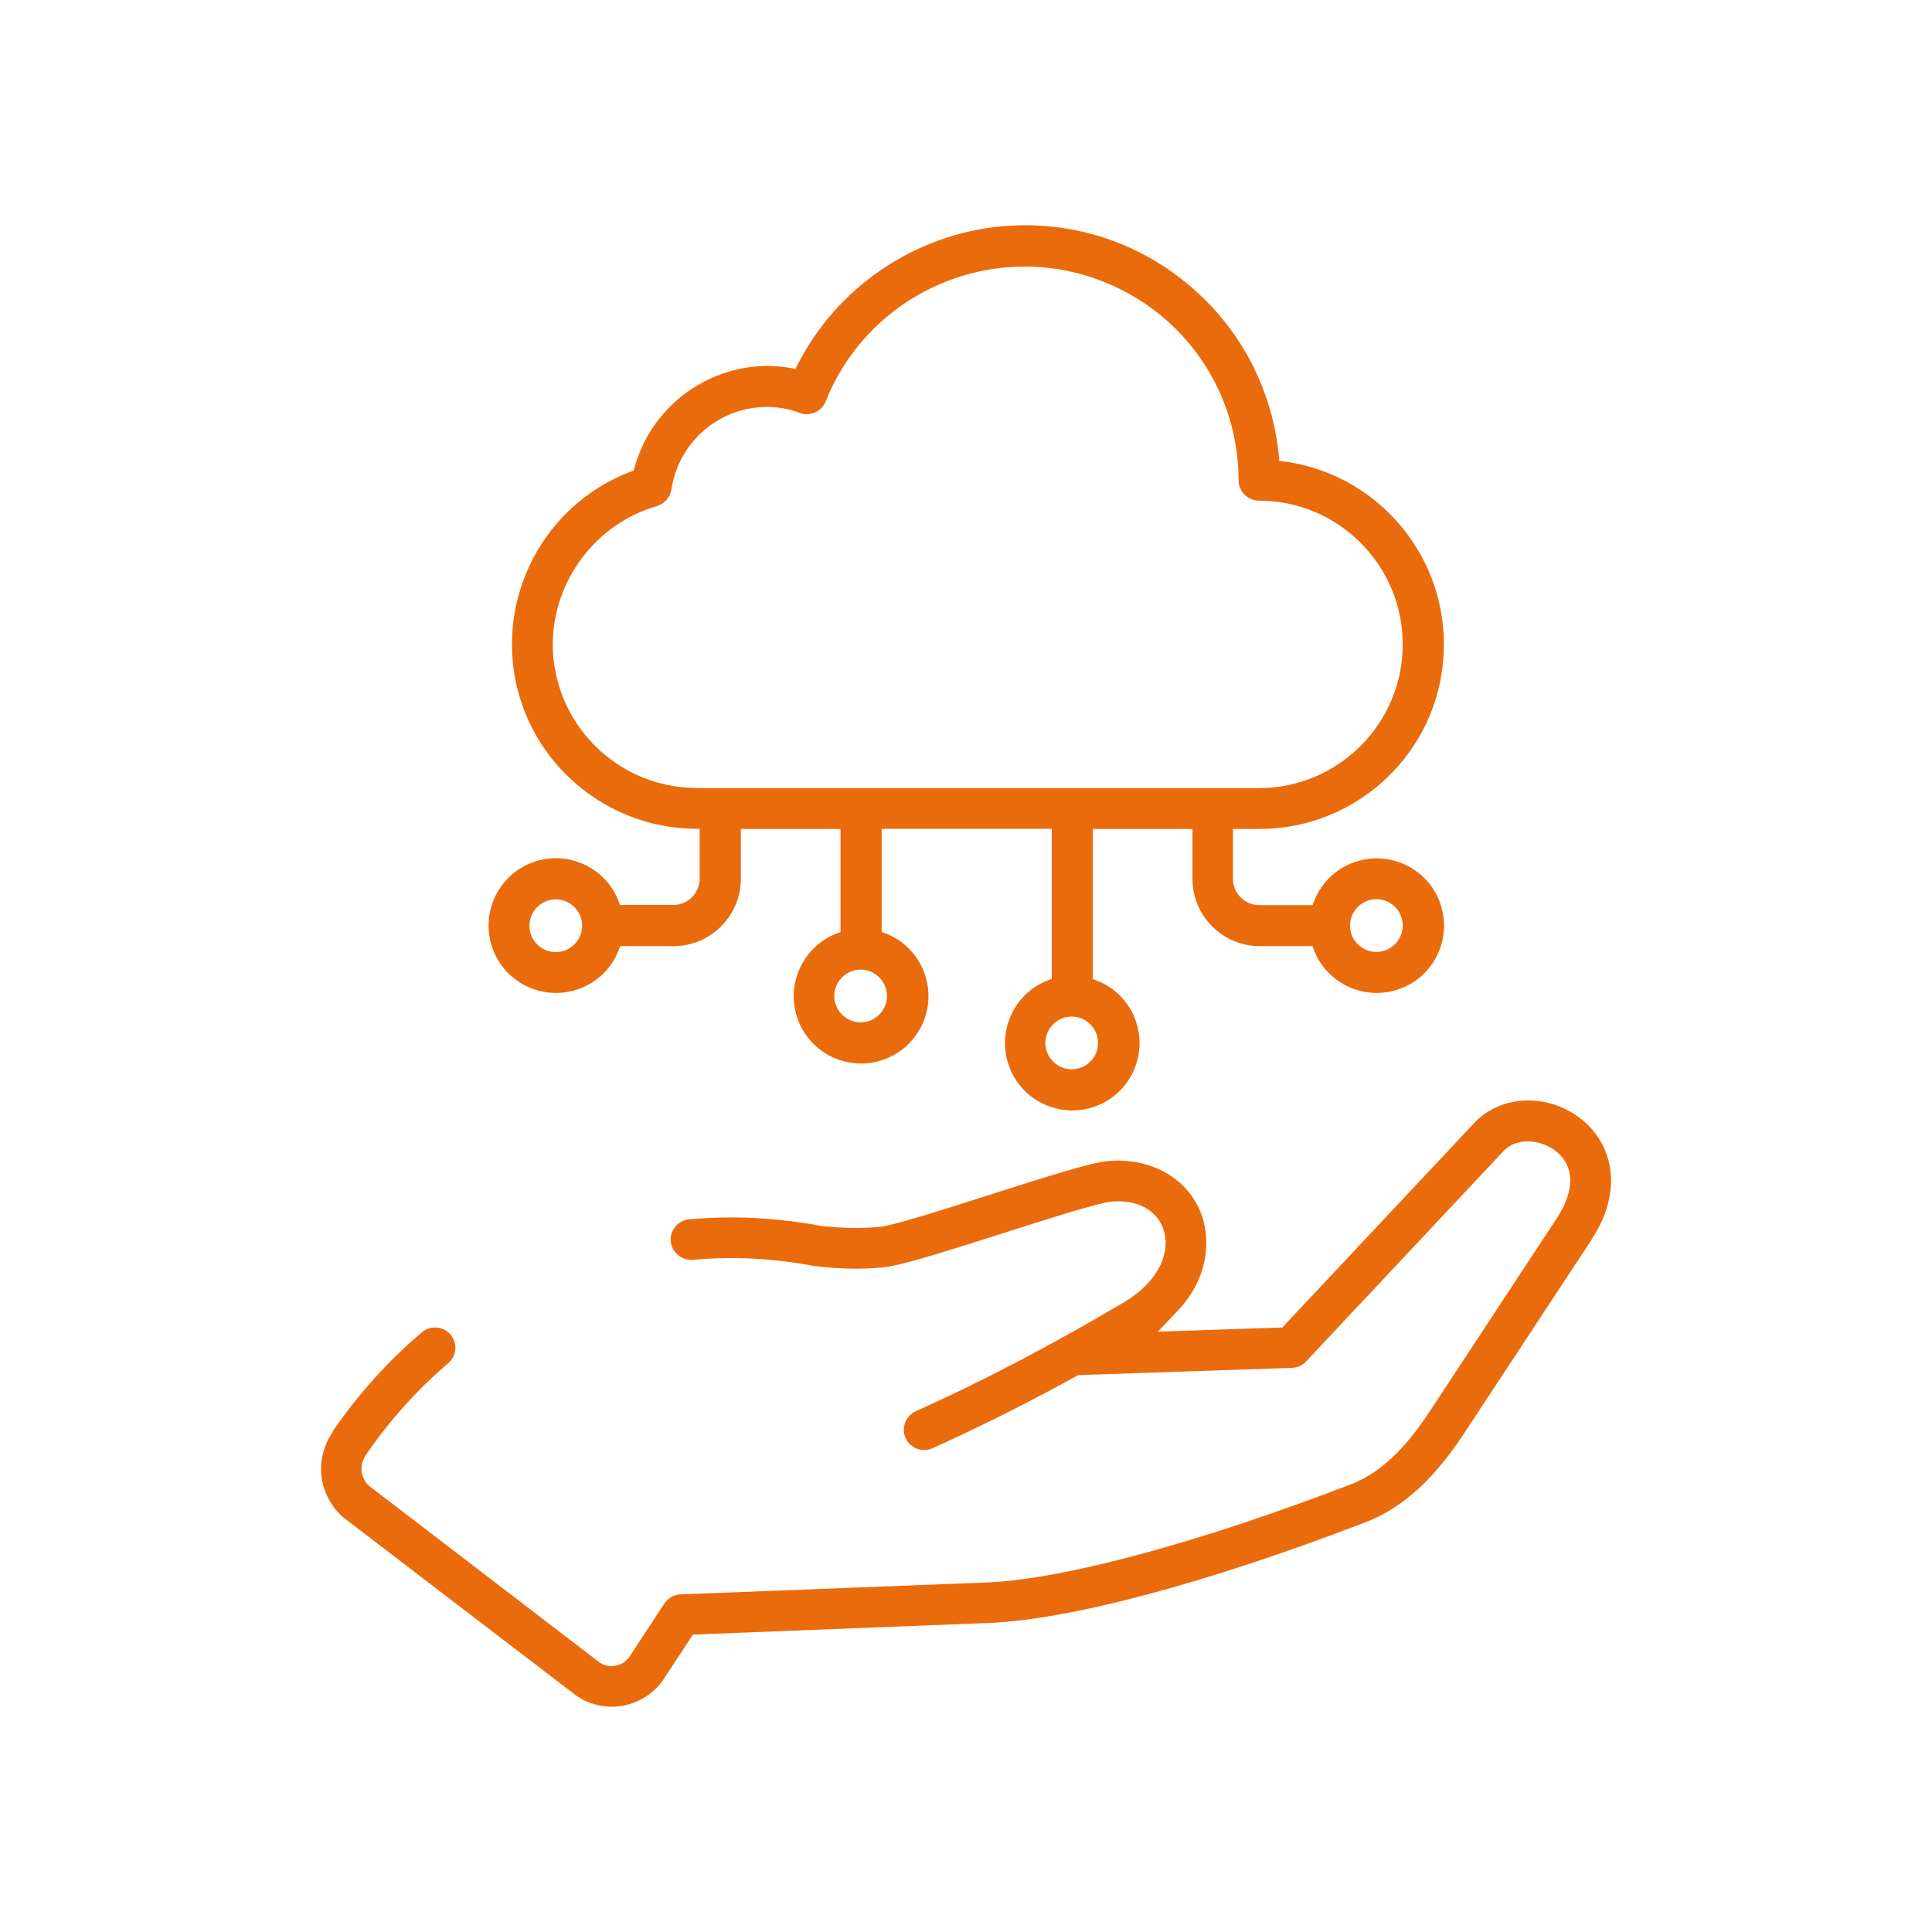
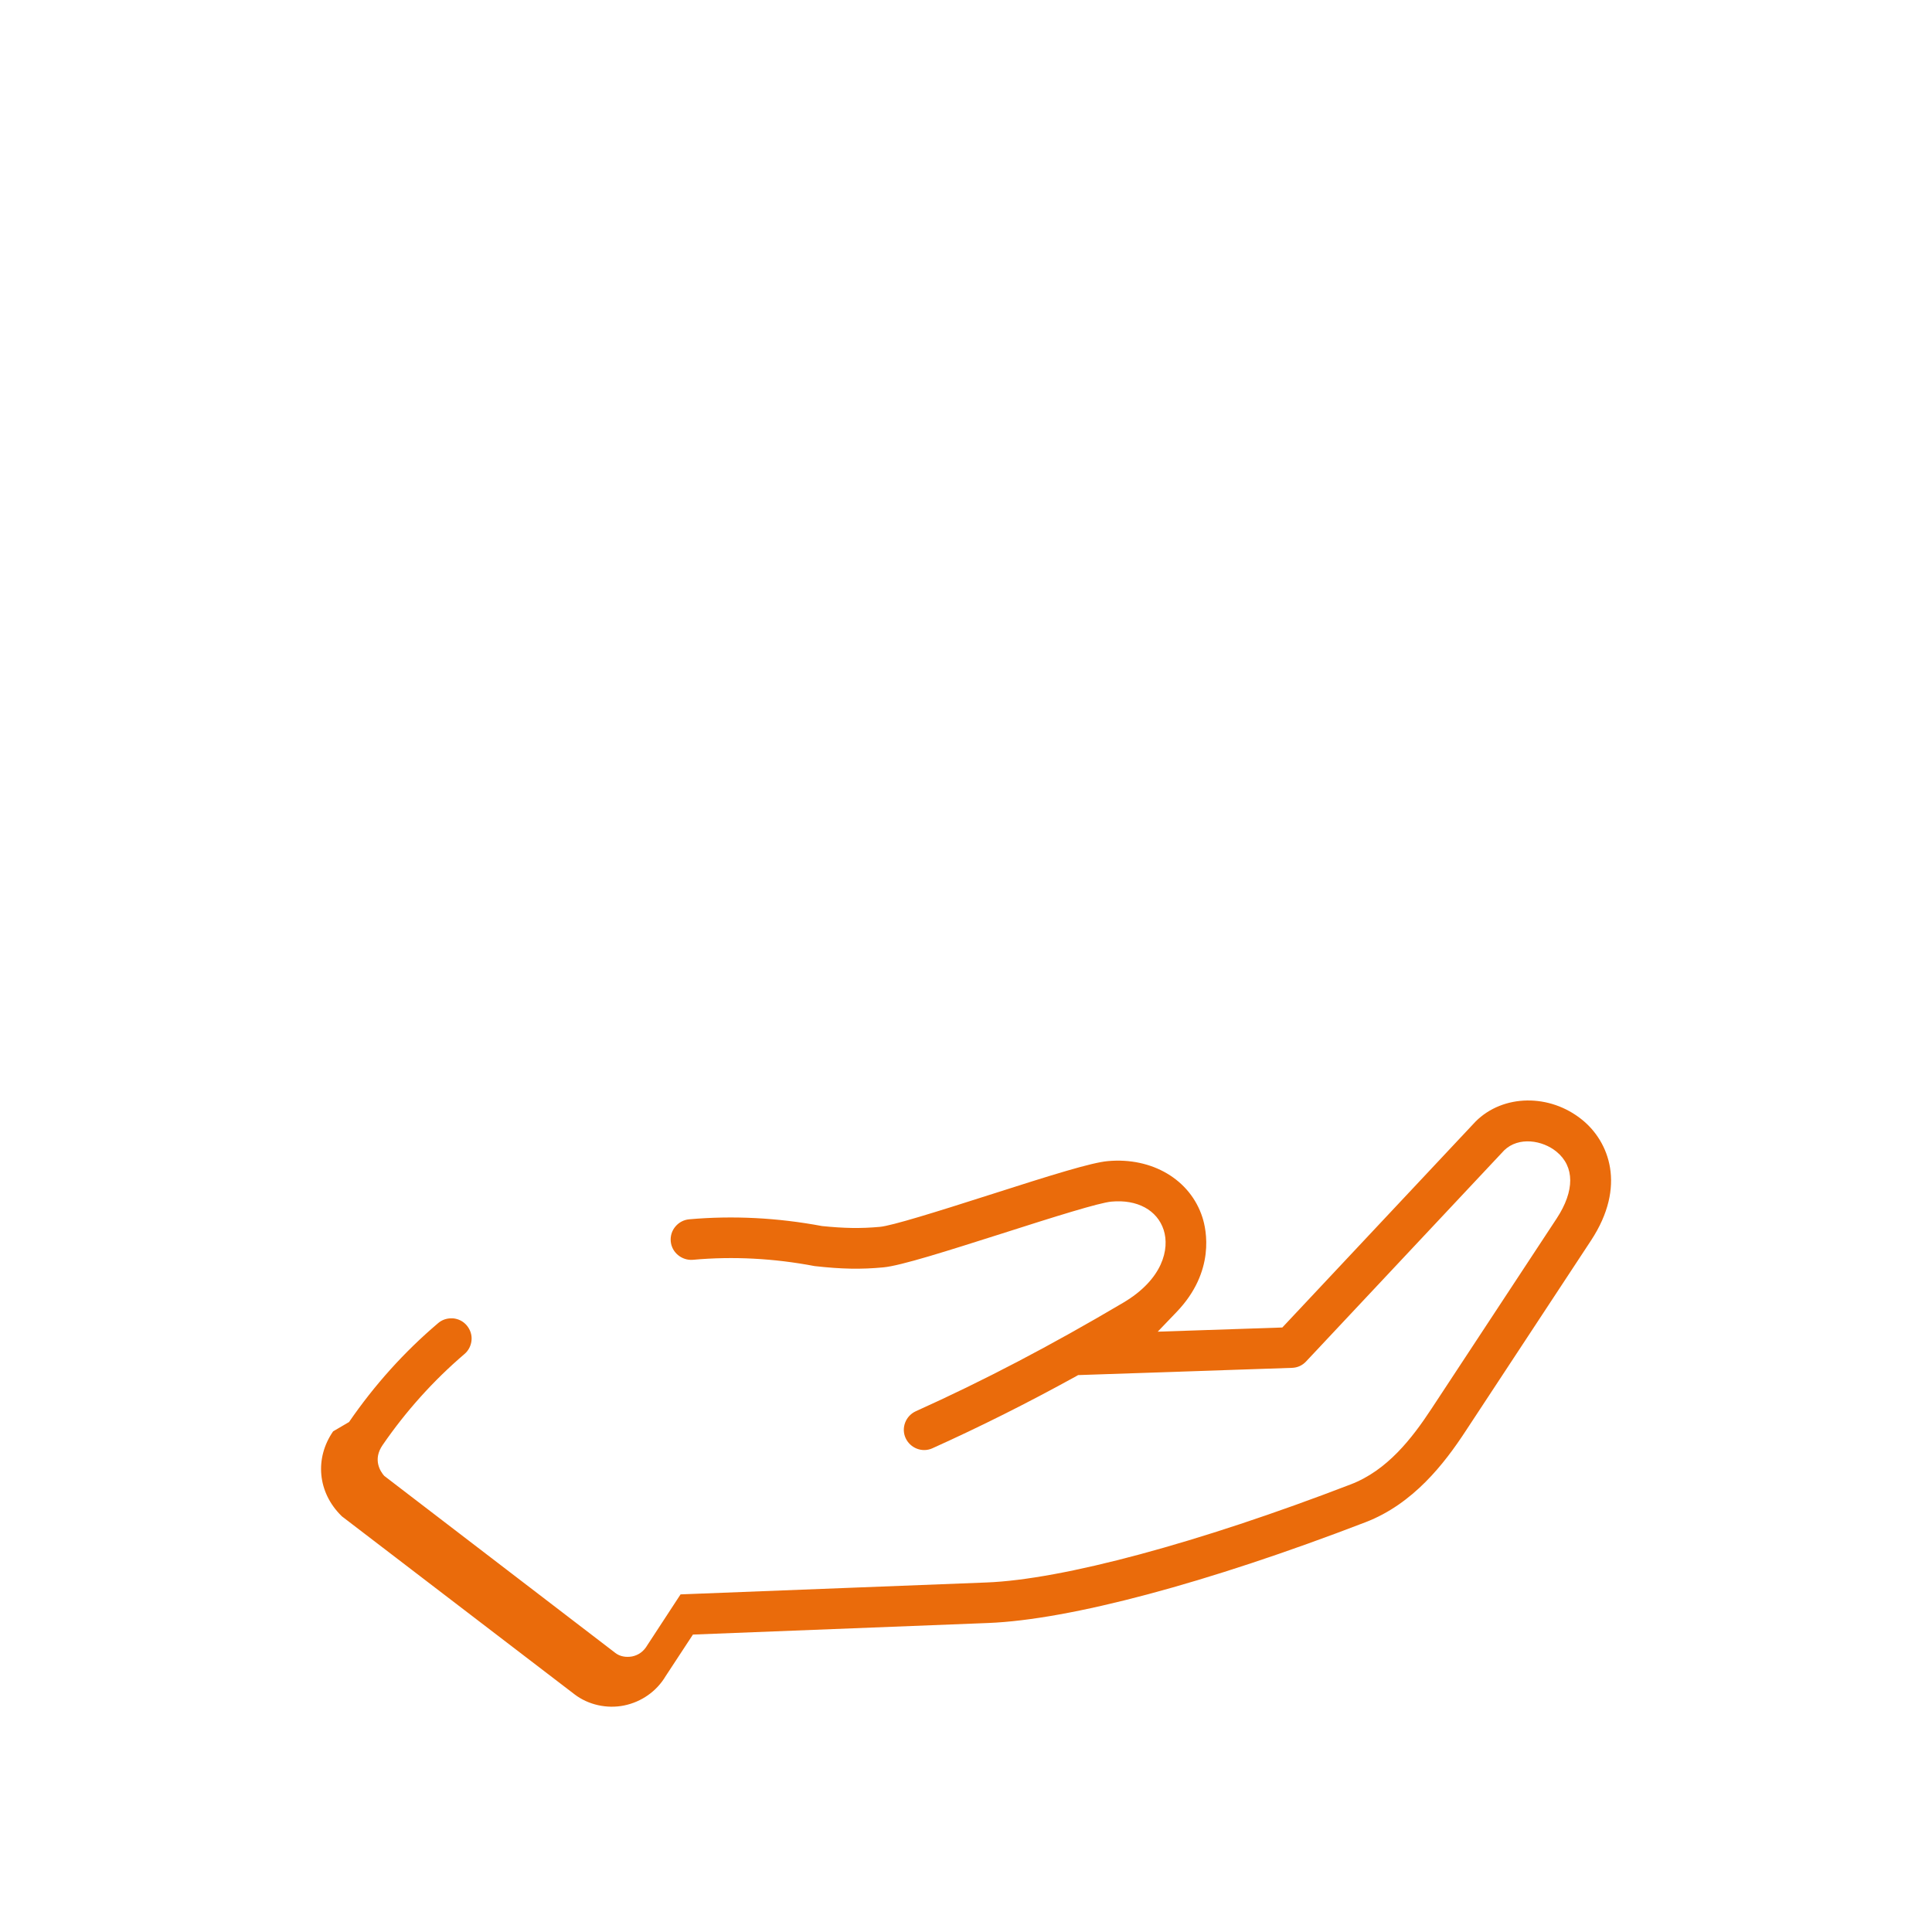
<svg xmlns="http://www.w3.org/2000/svg" id="m" viewBox="0 0 120.17 120.17">
  <defs>
    <style>.n{fill:#ea6b0b;}</style>
  </defs>
-   <path class="n" d="M20.72,89.03c-1.16,1.68-.96,3.79,.5,5.24,.04,.04,.08,.08,.13,.11l14.39,11.01c.85,.65,2.01,.91,3.08,.69,1.08-.22,2.02-.88,2.58-1.82l1.7-2.59,18.37-.72c5.07-.2,13.62-2.48,23.47-6.27,2.96-1.14,4.89-3.63,6.23-5.68l7.79-11.84c2.23-3.39,1.11-6.16-.54-7.5-2.02-1.65-4.93-1.61-6.64,.1l-12.02,12.81-7.75,.26,1.16-1.21c2.45-2.54,1.86-5.16,1.62-5.9-.75-2.34-3.12-3.75-5.88-3.5-1.02,.09-3.46,.85-7.36,2.1-3.31,1.06-6.07,1.92-6.82,1.99-1.21,.11-2.22,.09-3.6-.05-2.78-.52-5.54-.66-8.26-.42-.34,.03-.64,.19-.86,.45-.22,.26-.32,.59-.29,.92,.06,.69,.68,1.2,1.37,1.15,2.51-.23,5.06-.09,7.58,.39,1.69,.19,2.89,.21,4.27,.08,1.1-.1,4-1.03,7.37-2.1,3.28-1.05,6.05-1.92,6.82-1.99,1.61-.15,2.85,.53,3.25,1.76,.38,1.18-.05,3.07-2.52,4.53-4.48,2.65-8.7,4.86-12.9,6.75-.63,.29-.92,1.04-.63,1.67,.29,.63,1.04,.92,1.67,.63,2.95-1.33,5.87-2.79,8.92-4.47l.14-.08,13.3-.45c.34-.01,.65-.15,.88-.4l12.32-13.13c.9-.87,2.38-.63,3.25,.08,1.14,.93,1.14,2.44,.02,4.15l-7.79,11.84c-1.21,1.84-2.75,3.84-5.03,4.71-9.46,3.64-17.93,5.92-22.66,6.1l-19.02,.74c-.41,.02-.79,.23-1.01,.57l-2.06,3.15c-.23,.4-.56,.63-.95,.71-.39,.07-.77,0-1.05-.22l-14.37-11.01c-.24-.27-.73-1.01-.1-1.92,1.45-2.11,3.17-4.02,5.09-5.66,.26-.22,.41-.53,.44-.86s-.08-.66-.3-.92c-.22-.26-.52-.41-.86-.44-.03,0-.07,0-.1,0-.3,0-.59,.1-.82,.3-2.1,1.78-3.96,3.85-5.54,6.15Z" />
-   <path class="n" d="M78.32,58.85h3.32l.04,.12c.77,2.18,3.17,3.32,5.35,2.55,1.05-.37,1.9-1.13,2.38-2.14,.48-1.01,.54-2.15,.17-3.2-.37-1.05-1.13-1.9-2.14-2.38-1.01-.48-2.15-.54-3.2-.17-1.2,.42-2.13,1.35-2.55,2.55l-.04,.12h-3.32c-.91,0-1.64-.74-1.64-1.64v-3.1h1.64c3.07,0,5.95-1.2,8.12-3.36,2.17-2.17,3.36-5.05,3.36-8.12,0-5.8-4.34-10.7-10.1-11.4l-.15-.02v-.15c-.38-4.22-2.36-8.05-5.6-10.77-3.24-2.73-7.34-4.03-11.57-3.67-5.48,.47-10.4,3.82-12.85,8.75l-.06,.13-.14-.03c-.53-.11-1.08-.16-1.63-.16-3.88,.03-7.28,2.67-8.27,6.42l-.02,.09-.09,.03c-5.94,2.2-8.97,8.82-6.77,14.76,1.66,4.48,5.99,7.49,10.76,7.49h.2v3.1c0,.91-.74,1.64-1.64,1.64h-3.32l-.04-.12c-.37-1.05-1.13-1.9-2.14-2.38-1.01-.48-2.15-.54-3.2-.17-2.18,.77-3.32,3.17-2.55,5.35,.77,2.18,3.16,3.32,5.35,2.55,1.2-.42,2.13-1.35,2.55-2.55l.04-.12h3.32c2.31,0,4.19-1.88,4.19-4.19v-3.1h6.2v6.42l-.12,.04c-1.05,.37-1.9,1.13-2.38,2.14-.48,1.01-.54,2.15-.17,3.2,.77,2.18,3.16,3.32,5.35,2.55,2.18-.77,3.32-3.17,2.55-5.35-.42-1.2-1.36-2.13-2.55-2.55l-.12-.04v-6.42h10.58v9.34l-.12,.04c-2.18,.77-3.32,3.17-2.55,5.35,.37,1.05,1.13,1.9,2.14,2.38,1.01,.48,2.15,.54,3.2,.17,1.05-.37,1.9-1.13,2.38-2.14,.48-1.01,.54-2.15,.17-3.2-.42-1.2-1.35-2.13-2.55-2.55l-.12-.04v-9.34h6.2v3.1c0,2.31,1.88,4.19,4.19,4.19Zm7.29-2.92c.91,0,1.64,.74,1.64,1.64s-.74,1.64-1.64,1.64-1.64-.74-1.64-1.64,.74-1.64,1.64-1.64Zm-51.04,3.29c-.91,0-1.64-.74-1.64-1.64s.74-1.64,1.64-1.64,1.64,.74,1.64,1.64-.74,1.64-1.64,1.64Zm20.6,2.73c0,.91-.74,1.64-1.64,1.64s-1.64-.74-1.64-1.64,.74-1.64,1.64-1.64,1.64,.74,1.64,1.64Zm13.13,2.92c0,.91-.74,1.64-1.64,1.64s-1.64-.74-1.64-1.64,.74-1.64,1.64-1.64,1.64,.74,1.64,1.64Zm-24.98-15.86c-4.92,0-8.93-4.01-8.94-8.94h0c.02-3.95,2.68-7.49,6.47-8.59,.48-.14,.83-.54,.91-1.03,.45-2.95,2.94-5.12,5.93-5.14h0c.7,0,1.39,.12,2.04,.37,.65,.25,1.38-.08,1.63-.72,2.72-6.82,10.48-10.15,17.3-7.43,5.08,2.03,8.37,6.87,8.38,12.34,0,.7,.57,1.27,1.27,1.27,4.93,0,8.94,4.01,8.94,8.94s-4.01,8.94-8.94,8.94H43.32Z" />
+   <path class="n" d="M20.72,89.03c-1.16,1.68-.96,3.79,.5,5.24,.04,.04,.08,.08,.13,.11l14.39,11.01c.85,.65,2.01,.91,3.08,.69,1.08-.22,2.02-.88,2.58-1.82l1.7-2.59,18.37-.72c5.07-.2,13.62-2.48,23.47-6.27,2.96-1.14,4.89-3.63,6.23-5.68l7.79-11.84c2.23-3.39,1.11-6.16-.54-7.5-2.02-1.65-4.93-1.61-6.64,.1l-12.02,12.81-7.75,.26,1.16-1.21c2.45-2.54,1.86-5.16,1.62-5.9-.75-2.34-3.12-3.75-5.88-3.5-1.02,.09-3.46,.85-7.36,2.1-3.31,1.06-6.07,1.92-6.82,1.99-1.21,.11-2.22,.09-3.6-.05-2.78-.52-5.54-.66-8.26-.42-.34,.03-.64,.19-.86,.45-.22,.26-.32,.59-.29,.92,.06,.69,.68,1.2,1.37,1.15,2.51-.23,5.06-.09,7.58,.39,1.69,.19,2.89,.21,4.27,.08,1.1-.1,4-1.03,7.37-2.1,3.28-1.05,6.05-1.92,6.82-1.99,1.61-.15,2.85,.53,3.25,1.76,.38,1.18-.05,3.07-2.52,4.53-4.48,2.65-8.7,4.86-12.9,6.75-.63,.29-.92,1.04-.63,1.67,.29,.63,1.04,.92,1.67,.63,2.95-1.33,5.87-2.79,8.92-4.47l.14-.08,13.3-.45c.34-.01,.65-.15,.88-.4l12.32-13.13c.9-.87,2.38-.63,3.25,.08,1.14,.93,1.14,2.44,.02,4.15l-7.79,11.84c-1.21,1.84-2.75,3.84-5.03,4.71-9.46,3.64-17.93,5.92-22.66,6.1l-19.02,.74l-2.06,3.15c-.23,.4-.56,.63-.95,.71-.39,.07-.77,0-1.05-.22l-14.37-11.01c-.24-.27-.73-1.01-.1-1.92,1.45-2.11,3.17-4.02,5.09-5.66,.26-.22,.41-.53,.44-.86s-.08-.66-.3-.92c-.22-.26-.52-.41-.86-.44-.03,0-.07,0-.1,0-.3,0-.59,.1-.82,.3-2.1,1.78-3.96,3.85-5.54,6.15Z" />
</svg>